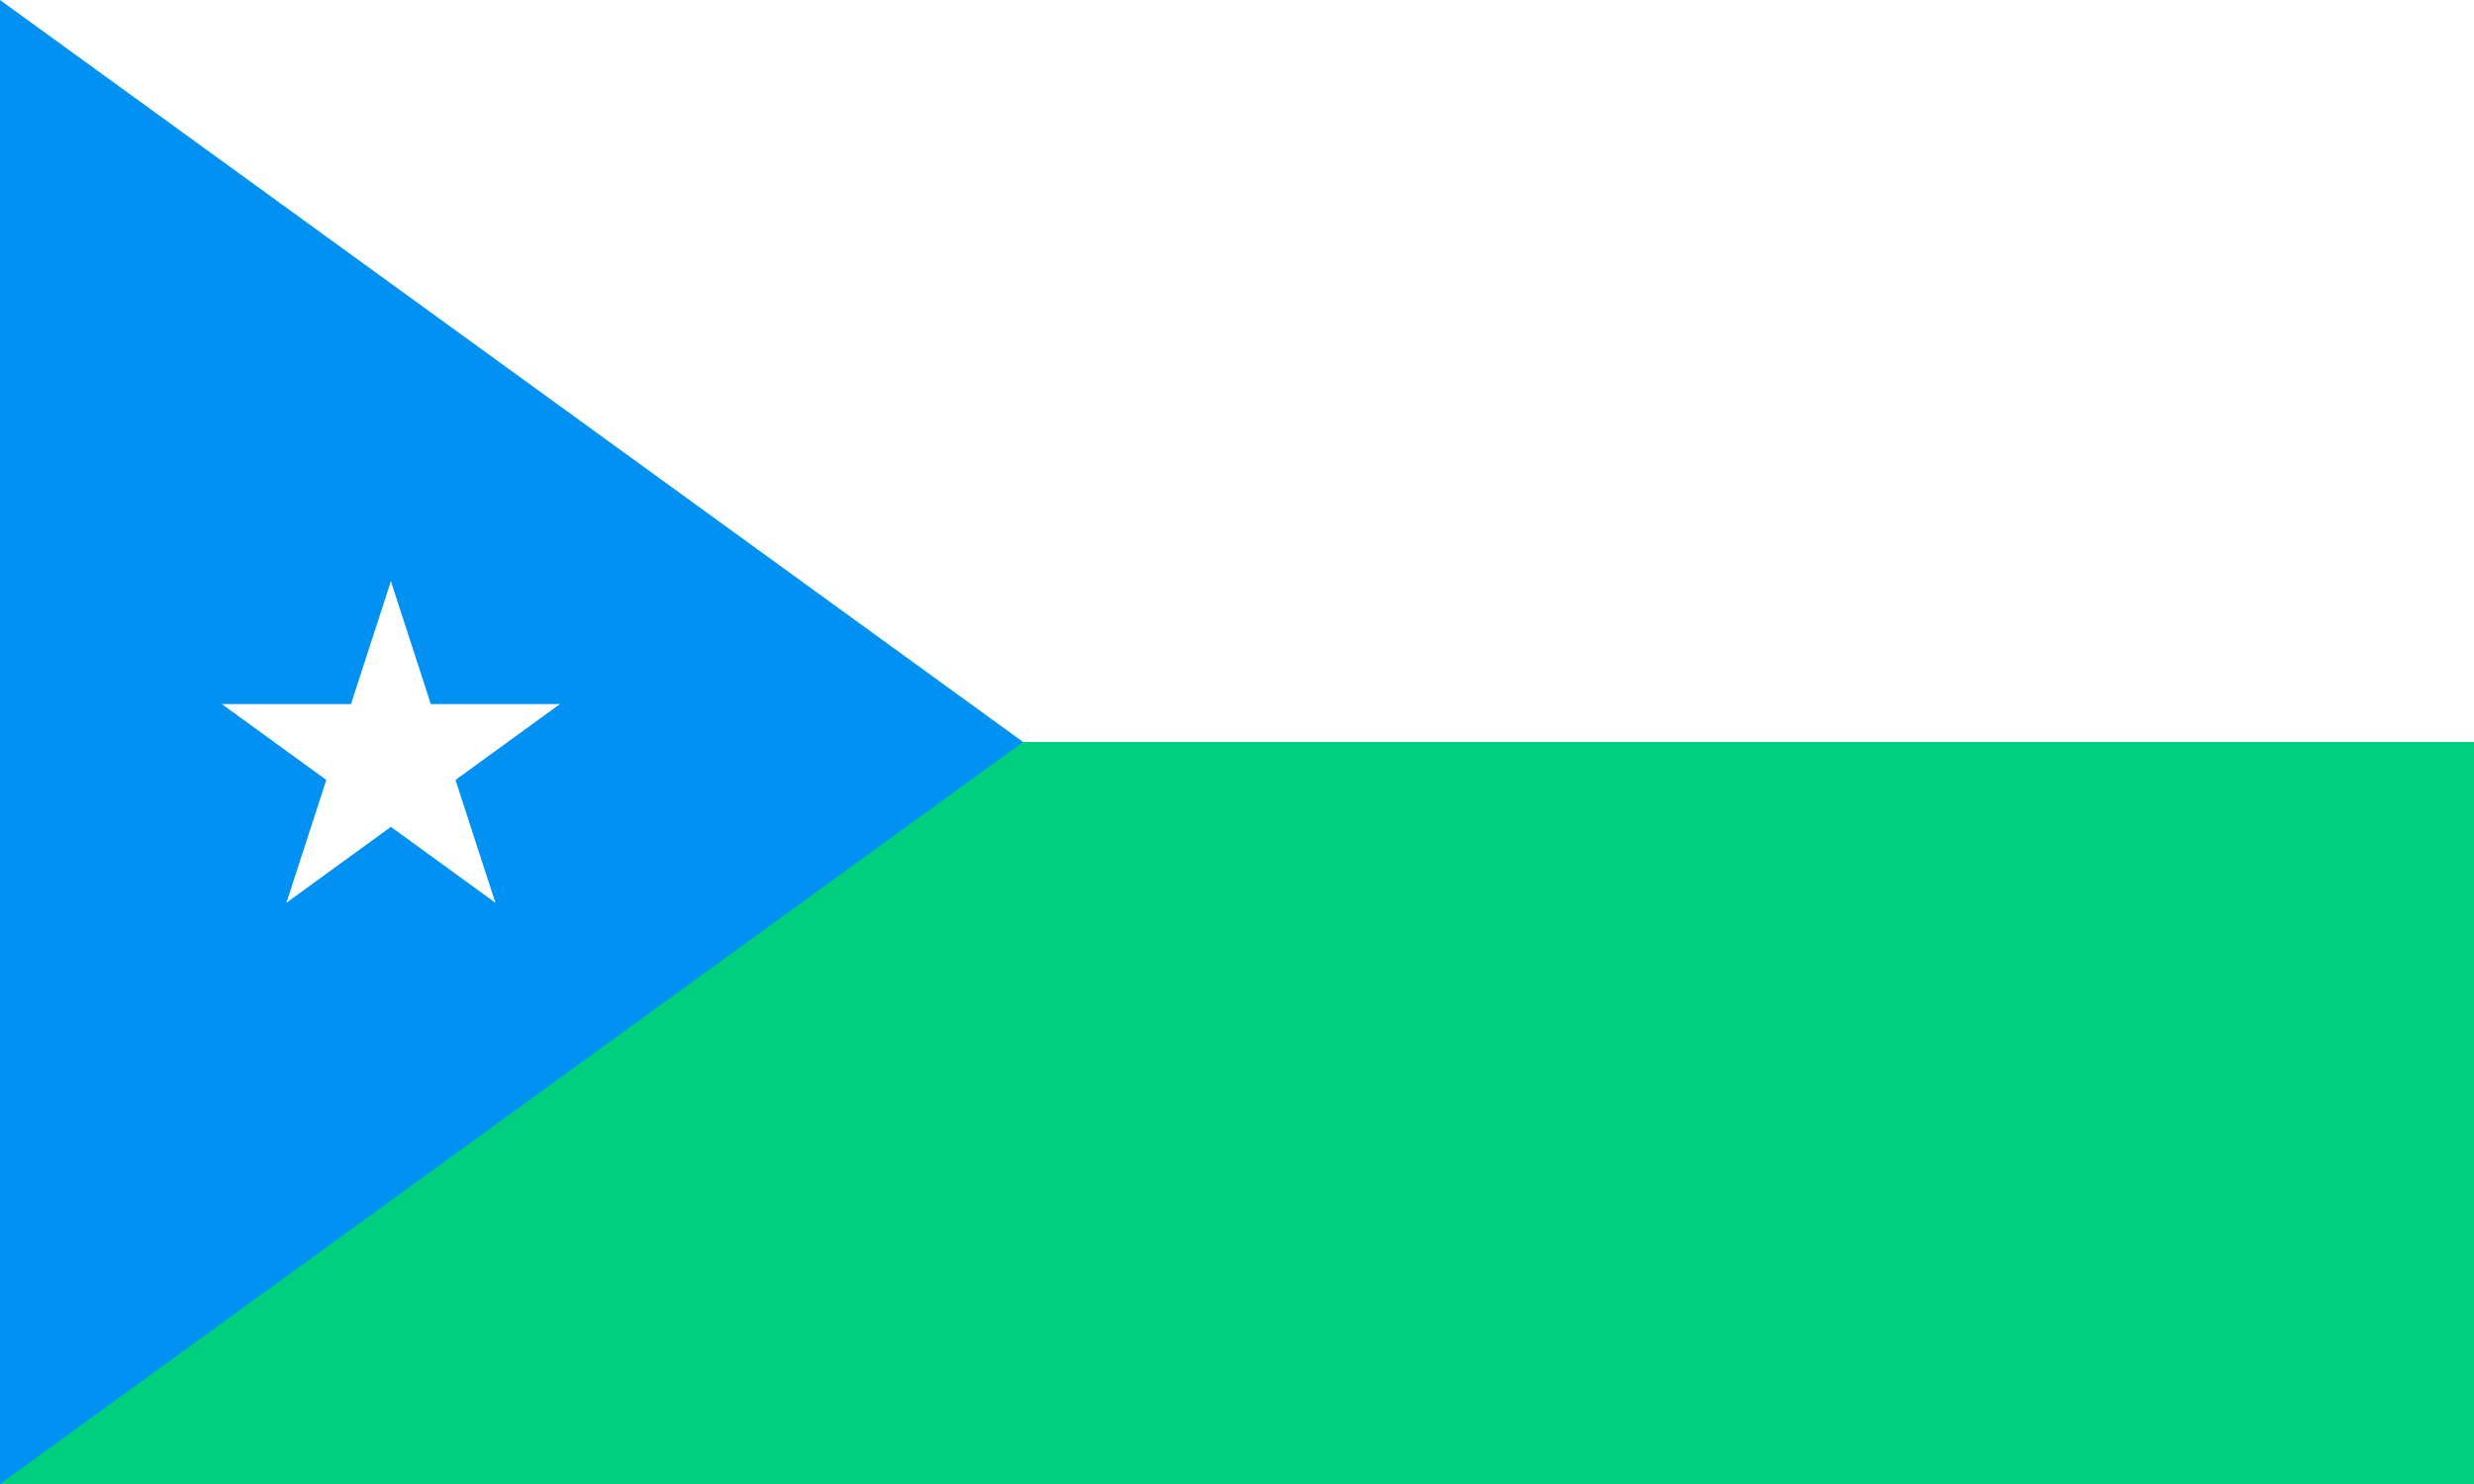
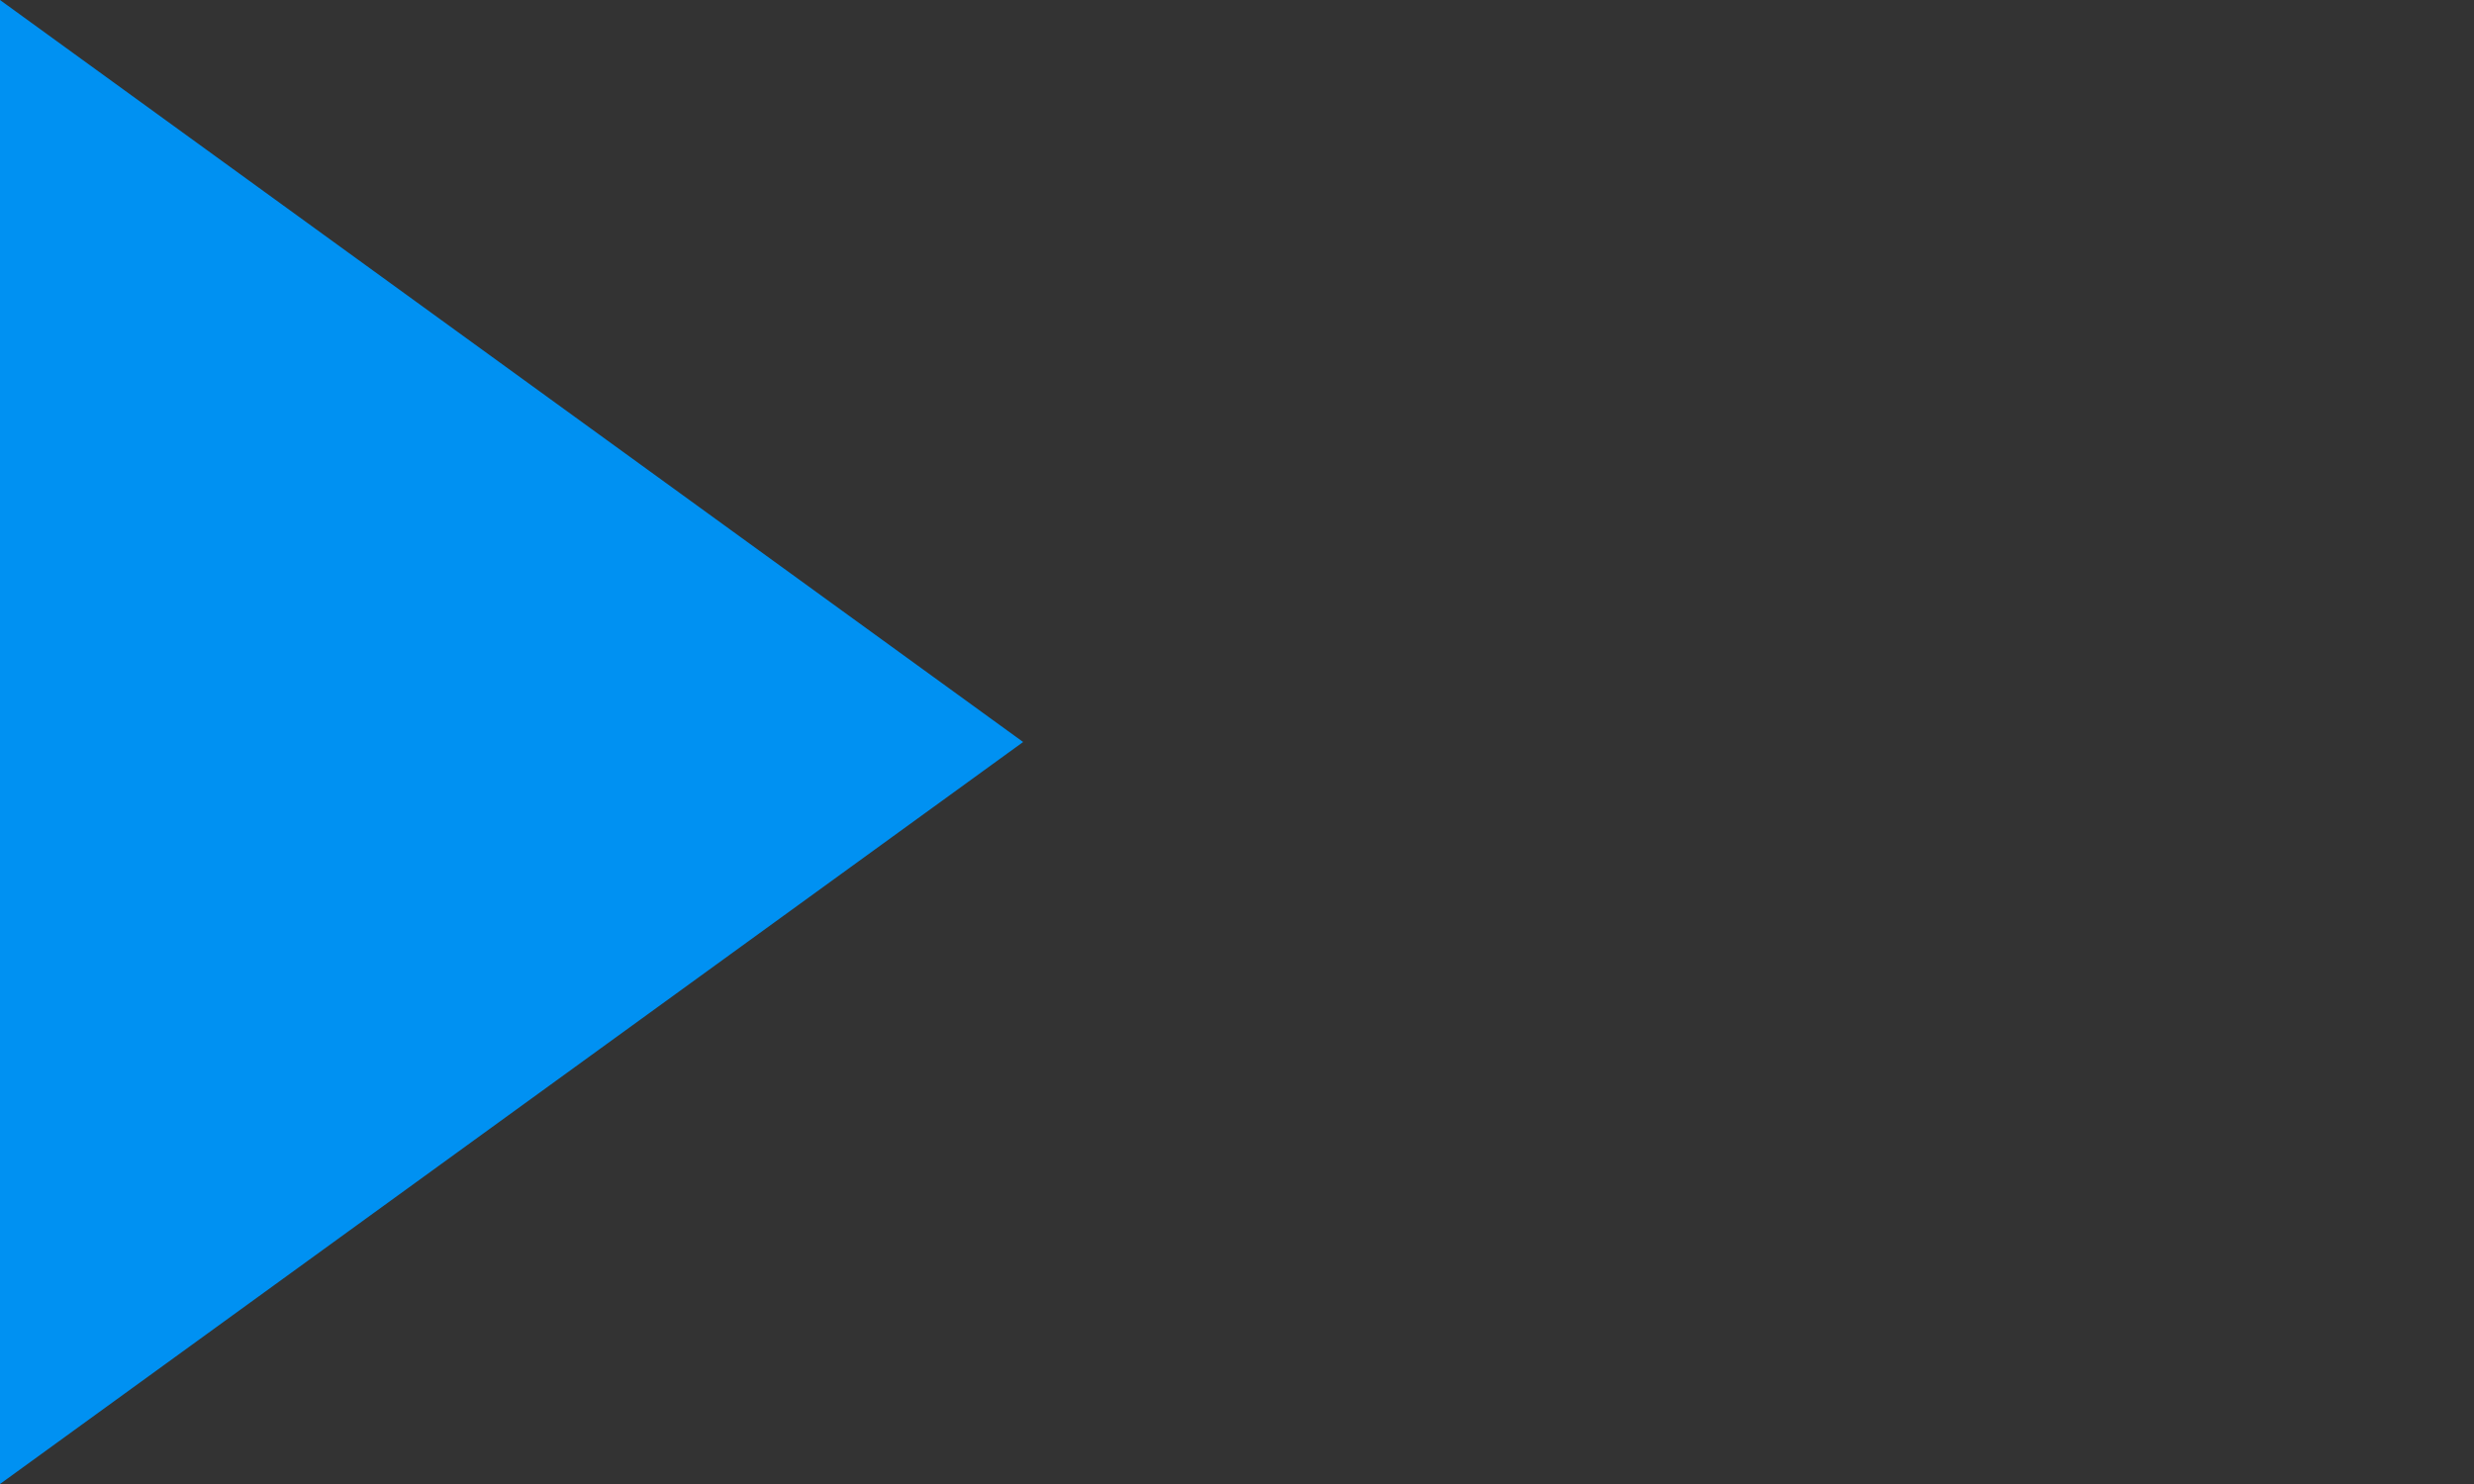
<svg xmlns="http://www.w3.org/2000/svg" xmlns:xlink="http://www.w3.org/1999/xlink" width="500" height="300" xml:space="preserve">
  <rect width="100%" height="100%" fill="#333333" stroke="none" />
-   <path style="fill:#fff;fill-opacity:1;opacity:1" d="M7e-8 3e-8h500v300h-500z" />
-   <path style="fill:#00cf7e;fill-opacity:1;opacity:1" d="M7e-8 150h500v150h-500z" />
  <g style="opacity:1">
    <g style="fill:#00aff0;fill-opacity:1">
      <path d="M2.209 49.254V349.254l225-150L2.209 49.254z" style="fill:#0091f2;fill-opacity:1" transform="matrix(.919 0 0 1 -2.03 -49.254)" />
    </g>
    <g transform="matrix(35.931 0 0 35.931 79.001 153.431)">
      <g id="b">
-         <path transform="rotate(18 3.157 -.5)" id="a" style="fill:#fff" d="M0 1h.5L0 0z" />
        <use transform="scale(-1 1)" xlink:href="#a" width="1" height="1" />
      </g>
      <use transform="rotate(72)" xlink:href="#b" width="1" height="1" />
      <use transform="rotate(-72)" xlink:href="#b" width="1" height="1" />
      <use transform="rotate(144)" xlink:href="#b" width="1" height="1" />
      <use transform="rotate(-144)" xlink:href="#b" width="1" height="1" />
    </g>
  </g>
</svg>